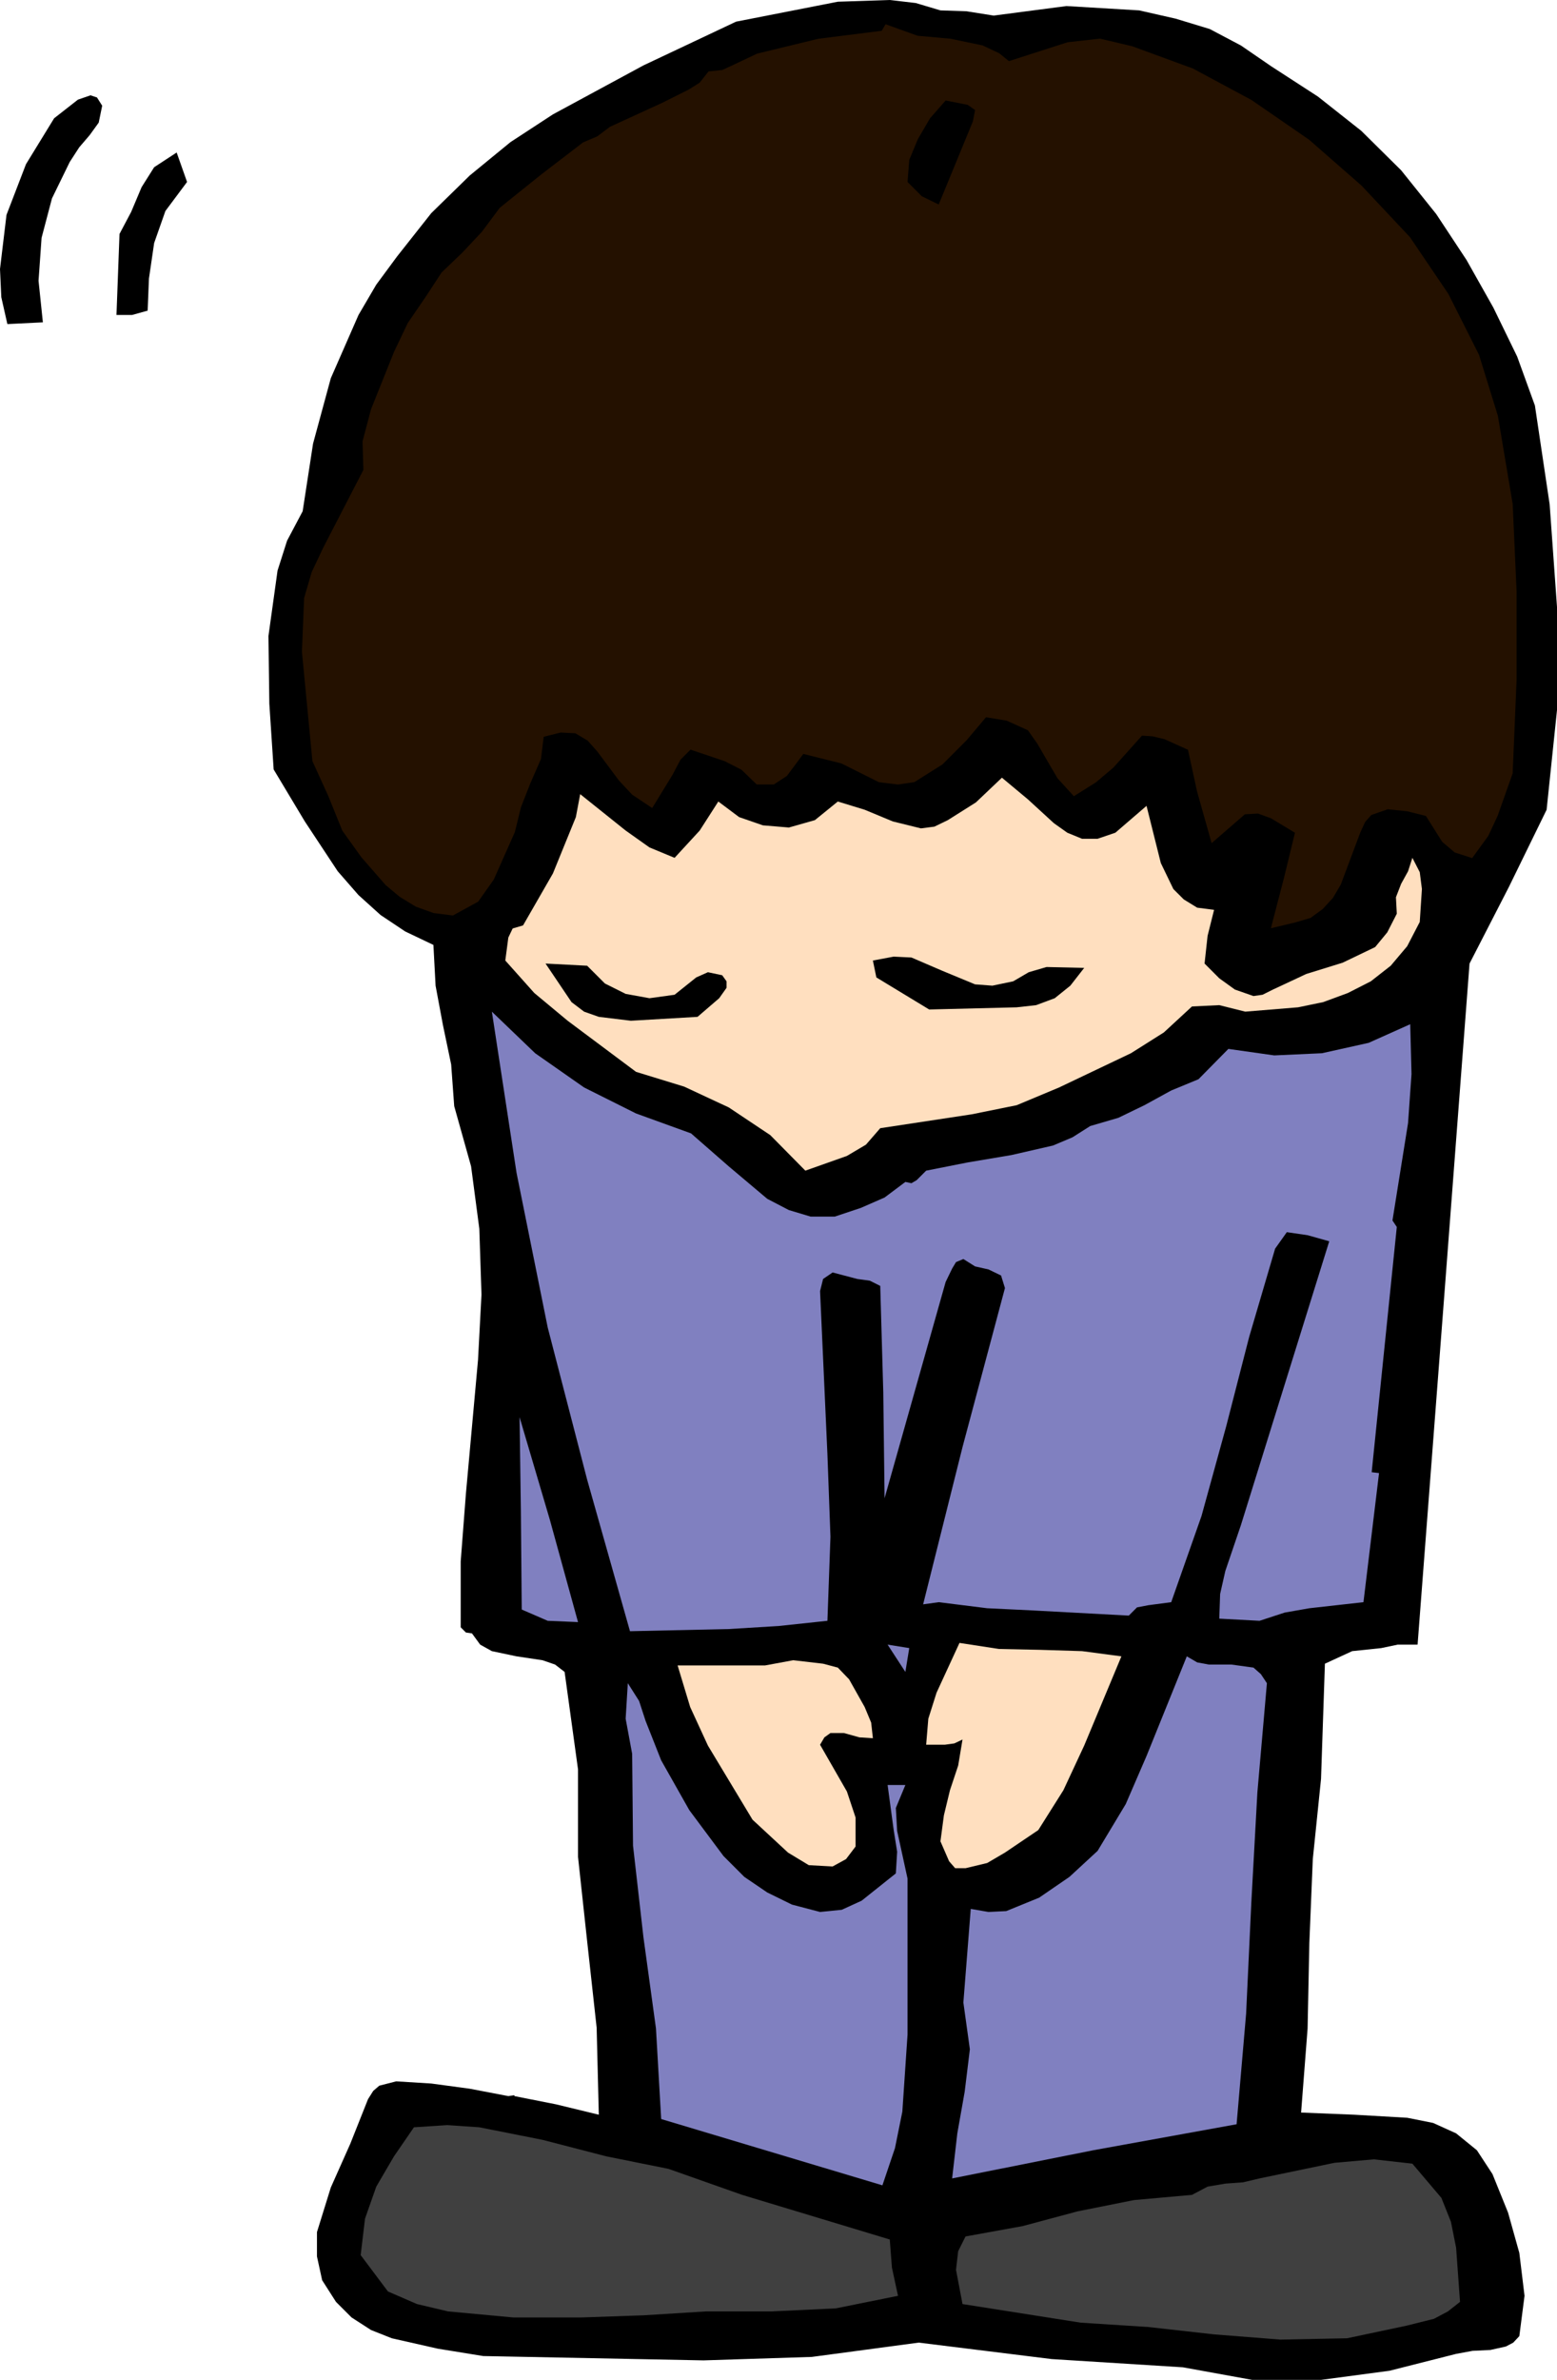
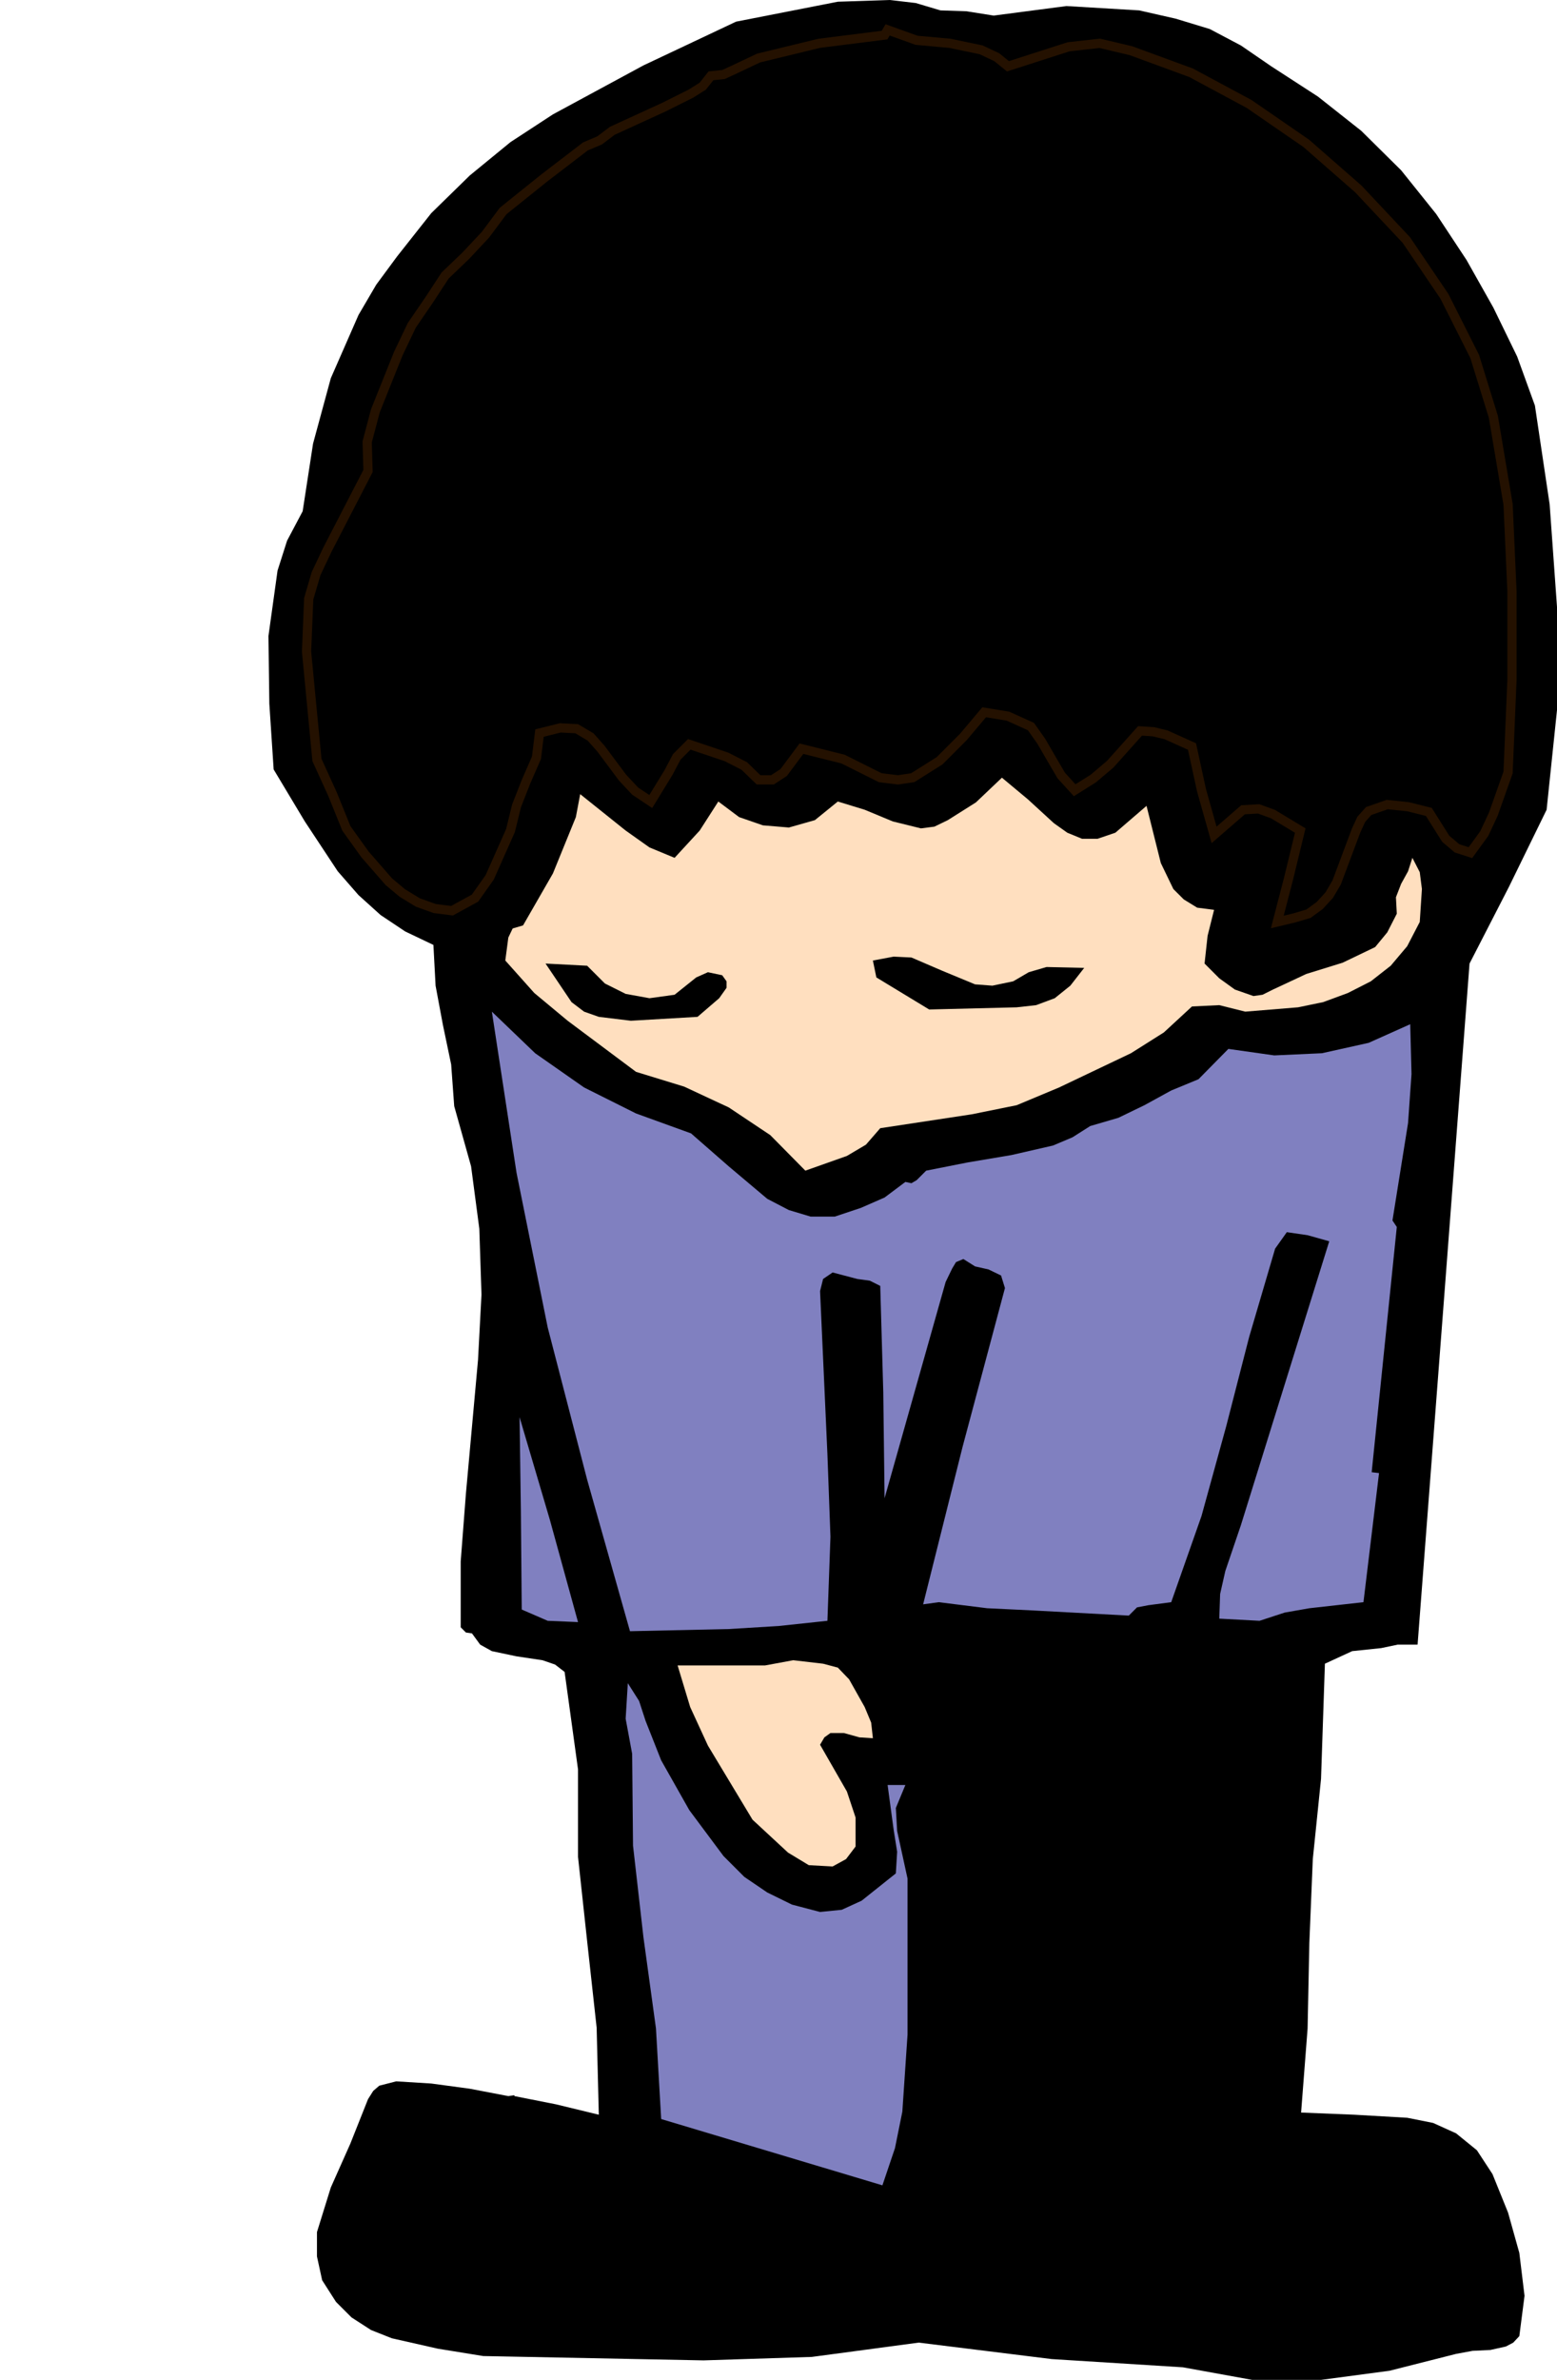
<svg xmlns="http://www.w3.org/2000/svg" width="359.602" height="549.301">
  <path d="m229.5 3.598 16.8-2.2 16.802 1 8.398 1.903 7.902 2.398 7.2 3.801 7 4.8 10.8 7 10 7.9 9.2 9.1 8.101 10.098 7 10.602 6.2 11 5.5 11.3 4.097 11.298 3.402 22.8 1.7 23.7v23.8l-2.399 23L348.5 204.7l-9.098 17.7-6 78.8-6 78.399h-4.601l-3.801.8-6.7.7L306 384l-.898 26.598-1.899 18.5-.8 19.402-.403 19.7-1.5 19.398 12.3.5 12.2.703 6 1.199 5.3 2.398 4.802 3.903 3.601 5.5 3.598 8.898 2.601 9.301 1.2 9.898-1.2 9.301-1.402 1.5-1.7.899-3.597.8-4.101.2-3.801.703-15.399 3.898-15.8 2.102h-15.899l-16-2.903-30.3-1.898-30.7-3.8L187.5 544l-25 .8-50.898-1-10.5-1.702-10.602-2.399-4.797-1.898-4.5-2.903-3.601-3.597-3.2-5-1.199-5.5v-5.602l3.2-10.3 4.5-10.098L85 484.5l1.203-1.902 1.399-1.2 3.898-1 8.102.5 8.898 1.2 8.902 1.703 1.399-.203v.203l9.601 1.898 9.899 2.399-.5-20.098-2.2-20-2.101-19.402v-20.2l-3.098-22.5-2.199-1.699-2.902-1-6-.898-5.7-1.203-2.699-1.5L109 377l-1.398-.2-1.2-1.202v-15.2l1.2-15.597 2.8-30.903.801-15.097-.5-15.203-1.902-14.399-3.899-13.898-.699-9.602-1.902-9.101-1.7-9.098-.5-9.402-6.5-3.098-5.699-3.8-5.101-4.602-4.801-5.5-7.598-11.5-7.199-12-1-15.2L62 146.801l2.102-15.102 2.199-6.898L69.902 118l2.399-15.602 4.101-15.097 6.399-14.602 4.101-7 4.801-6.5 7.899-10L108.5 40.5l9.402-7.7 9.801-6.402 20.899-11.3L170 5 193.5.398l12-.398 6 .7 5.703 1.698 6 .2 6.297 1" />
-   <path fill="#241100" d="m232.8 15.3 14-4.5 7.2-.8 7.203 1.7 13.899 5.1L288.5 24l13.203 9.098 12 10.5 11.098 11.8 8.8 13 7 13.903 4.301 13.898 3.399 20.2.902 20.101v20.398l-.902 21.403-3.399 9.597-2.101 4.5-3.2 4.403-3.101-1-2.598-2.203-3.902-6.2-4.797-1.199-4.8-.5-4.301 1.5-1.7 1.899-1.199 2.601-4.5 12-1.703 2.899-2.2 2.402-2.597 1.898-3.402 1-3.801.903 2.602-10 2.699-11.102-6.301-3.8-3.297-1.2-3.601.2-6.7 5.8-2.902-10.3-2.2-10.098-6-2.703-2.898-.7-3.101-.199-6.899 7.7-3.902 3.3-4.297 2.7-3.101-3.399-2.399-4.102-2.203-3.8-2.398-3.399-5.301-2.398-5.5-.903-4.801 5.7-5.5 5.5-6.2 3.902-3.398.5-4.101-.5-8.598-4.3-9.601-2.4-4.102 5.5-2.598 1.7h-3.199l-3.3-3.2-4.102-2.1-8.598-2.9-2.902 2.9-1.899 3.6-4.101 6.7-3.598-2.402-2.902-3.098-5-6.7-2.399-2.702-3.199-1.899-3.8-.199-4.801 1.2-.7 5.698-2.402 5.5-2.2 5.602-1.398 5.7-4.8 10.8-3.399 4.8-5.3 2.9-4-.5-3.903-1.4-3.598-2.202-3.101-2.598-5.5-6.3-4.301-6-3.2-7.9-3.597-7.902-2.402-25 .5-12.199L73 132.4l2.602-5.5L85 108.7l-.2-6.699 1.903-7.2L92 81.599l3.102-6.5 4.101-6 3.598-5.5L107.6 59l4.5-4.8 4.102-5.5L125.8 41l9.402-7.2 3.297-1.402 2.902-2.199 12-5.5 6.2-3.101 2.699-1.7 1.902-2.398 2.899-.3 2.601-1.2 5.5-2.602 14-3.398L204.3 8.098l.699-1.2 6.703 2.403 7.7.699 7.199 1.5 3.601 1.7 2.598 2.1" />
  <path fill="none" stroke="#241100" stroke-miterlimit="10" stroke-width="2.132" d="m232.8 15.3 14-4.5 7.2-.8 7.203 1.7 13.899 5.1L288.5 24l13.203 9.098 12 10.5 11.098 11.8 8.8 13 7 13.903 4.301 13.898 3.399 20.2.902 20.101v20.398l-.902 21.403-3.399 9.597-2.101 4.5-3.2 4.403-3.101-1-2.598-2.203-3.902-6.2-4.797-1.199-4.8-.5-4.301 1.5-1.7 1.899-1.199 2.601-4.5 12-1.703 2.899-2.2 2.402-2.597 1.898-3.402 1-3.801.903 2.602-10 2.699-11.102-6.301-3.8-3.297-1.2-3.601.2-6.7 5.8-2.902-10.3-2.2-10.098-6-2.703-2.898-.7-3.101-.199-6.899 7.7-3.902 3.3-4.297 2.7-3.101-3.399-2.399-4.102-2.203-3.8-2.398-3.399-5.301-2.398-5.5-.903-4.801 5.7-5.5 5.5-6.2 3.902-3.398.5-4.101-.5-8.598-4.3-9.601-2.4-4.102 5.5-2.598 1.7h-3.199l-3.3-3.2-4.102-2.1-8.598-2.9-2.902 2.9-1.899 3.6-4.101 6.7-3.598-2.402-2.902-3.098-5-6.7-2.399-2.702-3.199-1.899-3.8-.199-4.801 1.2-.7 5.698-2.402 5.5-2.2 5.602-1.398 5.7-4.8 10.8-3.399 4.8-5.3 2.9-4-.5-3.903-1.4-3.598-2.202-3.101-2.598-5.5-6.3-4.301-6-3.2-7.9-3.597-7.902-2.402-25 .5-12.199L73 132.4l2.602-5.5L85 108.7l-.2-6.699 1.903-7.2L92 81.599l3.102-6.5 4.101-6 3.598-5.5L107.6 59l4.5-4.8 4.102-5.5L125.8 41l9.402-7.2 3.297-1.402 2.902-2.199 12-5.5 6.2-3.101 2.699-1.7 1.902-2.398 2.899-.3 2.601-1.2 5.5-2.602 14-3.398L204.3 8.098l.699-1.2 6.703 2.403 7.7.699 7.199 1.5 3.601 1.7zm0 0" />
-   <path d="m23.602 24.398-.801 3.903-2.098 2.898L18.301 34l-2.2 3.398L12 45.801l-2.398 9.097-.7 9.903 1 9.597-8.199.403-1.402-6.203-.301-6.5 1.5-12.5 4.5-11.7 6.5-10.597L18 23l2.902-1 1.5.5 1.2 1.898M224.703 28l-7.902 19.2-3.899-1.9-3.3-3.3.398-5.102 2-4.8 2.8-4.797 3.602-4.102 5.098 1 1.703 1.2-.5 2.601m-181.5 14-5 6.7-2.601 7.398-1.2 8.203-.3 7.398-3.602 1h-3.598l.7-18.699 2.699-5.102 2.402-5.699 2.899-4.601 5.199-3.399L43.203 42" />
  <path fill="#ffdfbf" d="m257.602 192.2 3.601-3.102 3.598-3.098 3.3 13.2 2.899 6 2.402 2.398 3.098 1.902 3.902.5-1.5 6-.699 6.398 3.399 3.403 3.601 2.597 4.297 1.5 2.102-.3 2.398-1.2 7.703-3.597 8.399-2.602 7.5-3.601 2.8-3.399 2.2-4.3-.2-3.801 1.2-3.098 1.601-2.902 1-3.098 1.7 3.3.5 3.9-.5 7.6-2.903 5.598-3.797 4.5-4.601 3.602-5.301 2.7-5.7 2.1-5.8 1.2-12.2 1-6-1.5-6.3.3-6.5 6-7.598 4.798L244.602 251l-9.801 4.098-10.399 2.101-21.101 3.2-3.301 3.8-4.398 2.602-9.602 3.398-8.098-8.199-9.601-6.402L158 250.8l-11.098-3.403-15.8-11.8-7.7-6.399-6.699-7.5.7-5.3 1-2.098 2.398-.703 6.902-12 5.297-13 1-5.297 10.5 8.398 5.5 3.899 5.8 2.402 5.802-6.3 4.3-6.7 4.801 3.598 5.5 1.902 6 .5 6-1.7 5.297-4.3 6.203 1.898 6.5 2.7 6.5 1.601 3.098-.398 3.101-1.5 6.5-4.102 6-5.699 6 5 6 5.5 3.098 2.2 3.402 1.398h3.598l4.102-1.399" />
  <path d="m234 226.5 3.602-2.102 4.101-1.199 8.7.2-3.2 4.101-3.601 2.898L239.3 232l-4.5.5-20.2.5-12.199-7.402-.8-3.899 4.8-.898 4.098.199 7.203 3.098 7.5 3.101 4 .301 4.797-1m-98.397-3.602 4.101 4.102 4.797 2.398 5.5 1 5.8-.8 5-4 2.7-1.2 3.3.7 1 1.402v1.5l-1.698 2.398-5 4.301-15.399.899-7.402-.899-3.399-1.199-2.902-2.2-6-8.902 9.602.5" />
  <path fill="#8080c0" d="m159.602 261.598 8.699 7.601 8.902 7.5 5 2.602 5 1.5h5.598l6-2 5.5-2.403 4.8-3.597 1.399.297 1.203-.7 2.2-2.199 9.597-1.898 10.102-1.703 9.601-2.2 4.5-1.898 4.098-2.602 6.5-1.898 6-2.902 6.199-3.399 6.3-2.601 6.903-7 10.598 1.5 11-.5 10.8-2.399 9.602-4.3.297 11.5-.797 11.3-3.601 22.5 1 1.5-5.801 56.602 1.699.199-3.598 29.8-12.5 1.4-5.699 1-5.8 1.898-9.301-.5.199-5.7 1.199-5.3L286.602 352 307 286.5l-5-1.402-4.797-.7-2.703 3.801-6 20.399-5.297 20.601-5.703 20.7-7 19.902-5.297.699-2.601.5-1.899 1.898-22.3-1.199-10.403-.5-11.2-1.398-3.597.5L222.301 334l9.8-36.7-.898-2.902-2.902-1.398-3.098-.7-2.703-1.702-1.7.703-.898 1.5-1.5 3.097-14.101 49.903-.301-24.5-.7-24.5-2.398-1.203-2.902-.399-5.7-1.5-2.198 1.5-.7 2.801 1.7 37.7.699 19-.7 19.398-11.3 1.203-11.5.699-22.801.5-9.898-35-9.102-35.102-7.2-35.699-5.698-37.199 10 9.598 11.3 7.902 12 6 12.7 4.598m-26.102 112.8-7-.3-6-2.598-.2-22.8-.3-21.602 7 23.703 6.5 23.597" />
-   <path fill="#ffdfbf" d="m259 382.3-8.598 20.598-4.8 10.301-5.801 9.2-7.7 5.199L228 430l-5 1.2h-2.398l-1.399-1.602-2-4.598.797-6 1.402-5.8 1.899-5.7 1-6-1.899.898-2.199.301h-4.3l.5-6 1.898-6 5.3-11.5 9.102 1.399 9.598.203 9.601.297L259 382.3" />
-   <path fill="#8080c0" d="m209.102 385.898-4.102-6.3 5 .8zm83.5 2.602-2.2 25.2L289 439.2l-1.2 25.6-2.198 25.5-33.102 6-32.598 6.5 1.2-10.402 1.699-9.597L224 473l-1.5-10.8 1.703-21.602 4.098.703 4.101-.203L240 438l7-4.8 6.5-6 6.5-10.802 4.8-11.097 9.302-23 2.398 1.398 2.703.5h5.2l5.097.7 1.703 1.5 1.399 2.101" />
  <path fill="#ffdfbf" d="m196.102 387.598 3.601 6.402 1.5 3.598.399 3.601L198.5 401l-3.598-1h-3.101l-1.399 1-1 1.7 6.2 10.8 2 6v6.7l-2.2 2.898-3.101 1.703-5.5-.301-4.801-2.902-4.098-3.797-4.101-3.801-10.301-17.102-4.098-8.898-2.902-9.602h20.203l6.5-1.199 6.899.801 3.398.898 2.602 2.7" />
  <path fill="#8080c0" d="m152.703 406.3 6.5 11.5 7.899 10.598 4.8 4.801 5.301 3.602 5.7 2.797 6.5 1.703 5-.5 4.597-2.102 7.902-6.3.301-5-.8-5L205 412h4.102l-2.2 5.3.301 5.298 2.399 11v36l-1.2 17.8-1.699 8.403-2.902 8.597-51.098-15.3-1.203-20.899-2.898-21.101L146.203 426 146 404.8l-1.5-8.1.5-8.2 2.602 4.098 1.5 4.601 3.601 9.102" />
-   <path fill="#404040" d="m171.402 506.598 34.098 10.3.5 6.5 1.402 6.5L193 532.801l-14.898.699H163l-14.398.898-14.399.5h-15.601L103.5 533.5l-7.2-1.7-6.698-2.902L83.3 520.5l1-8.402 2.601-7.399 4.098-7L95.602 491l7.601-.5 7.5.5 14.598 2.898L140 497.7l14.402 2.899 17 6m161.5.701 2.2 5.5 1.199 6 .902 12.5-2.8 2.2-3.2 1.7-6.402 1.6-13.7 2.9-15.398.3-15.3-1.2-15.2-1.702-15.601-1L222.3 531.8l-1.5-7.903.5-4.3 1.699-3.399 13.203-2.398 12.7-3.403 13-2.597 13.398-1.203 3.601-1.899L283 504l4.102-.3 3.8-.9 17.301-3.6 9.098-.802 8.902 1 6.7 7.903" />
</svg>